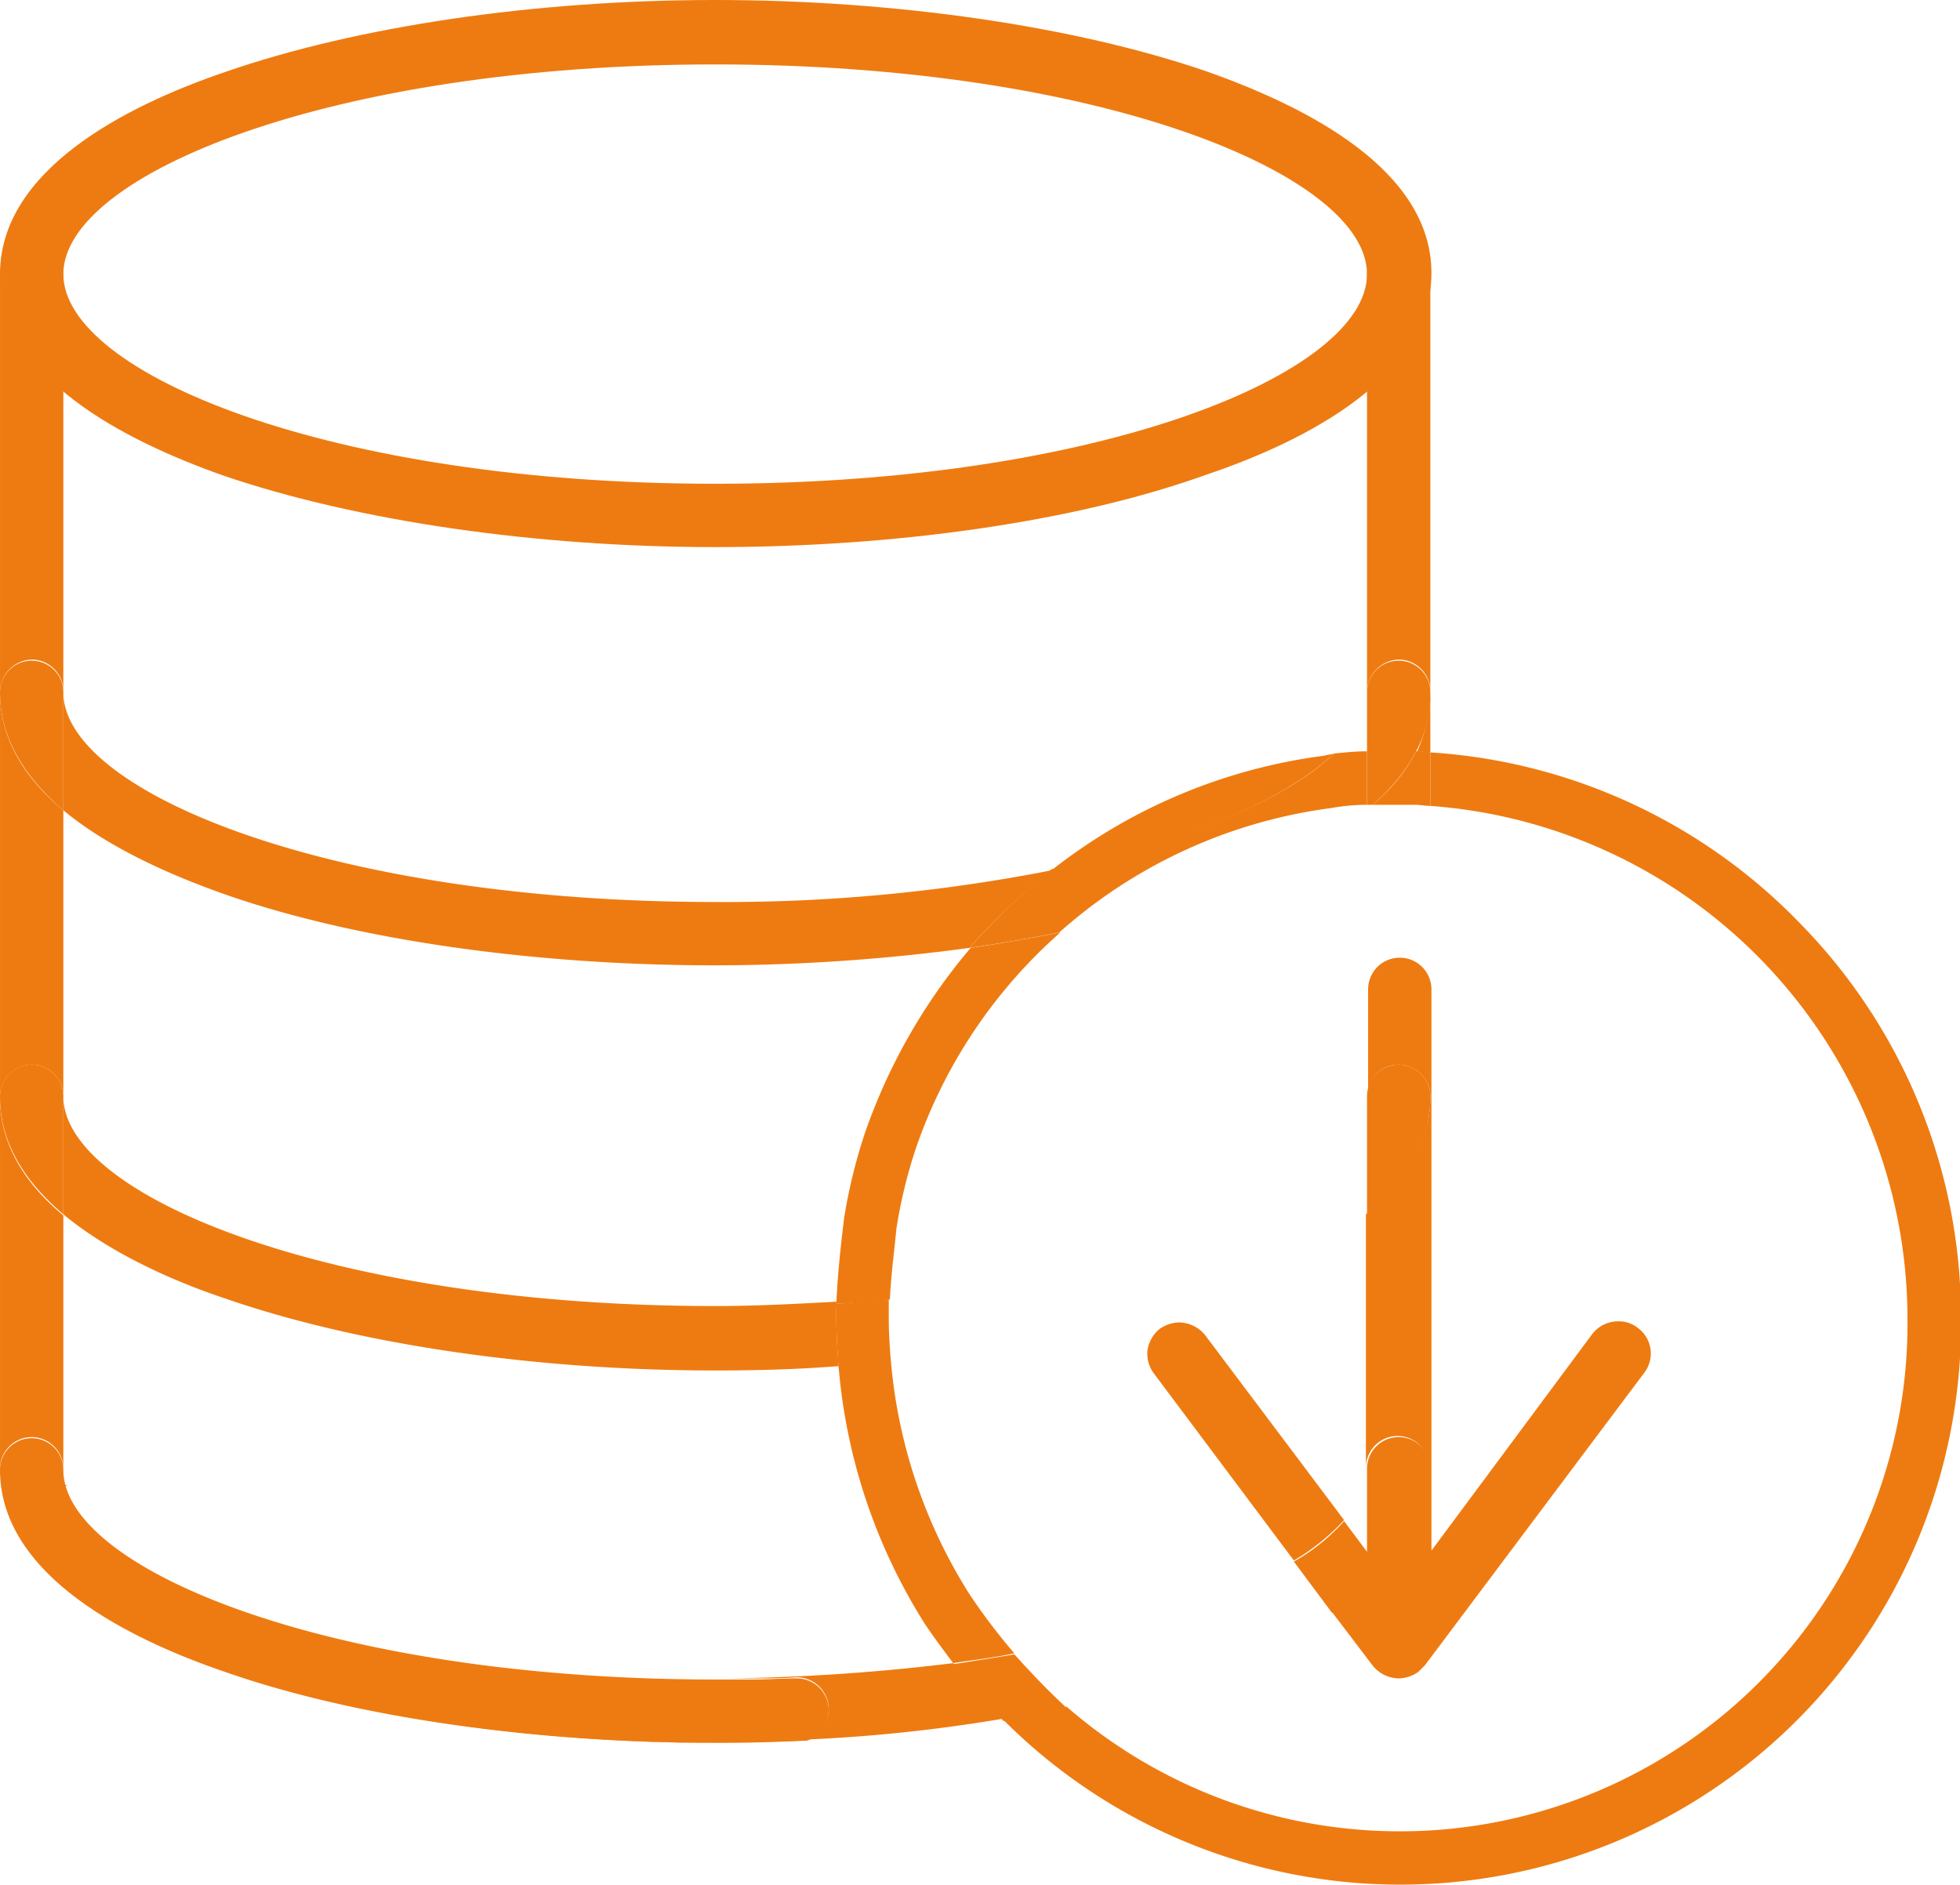
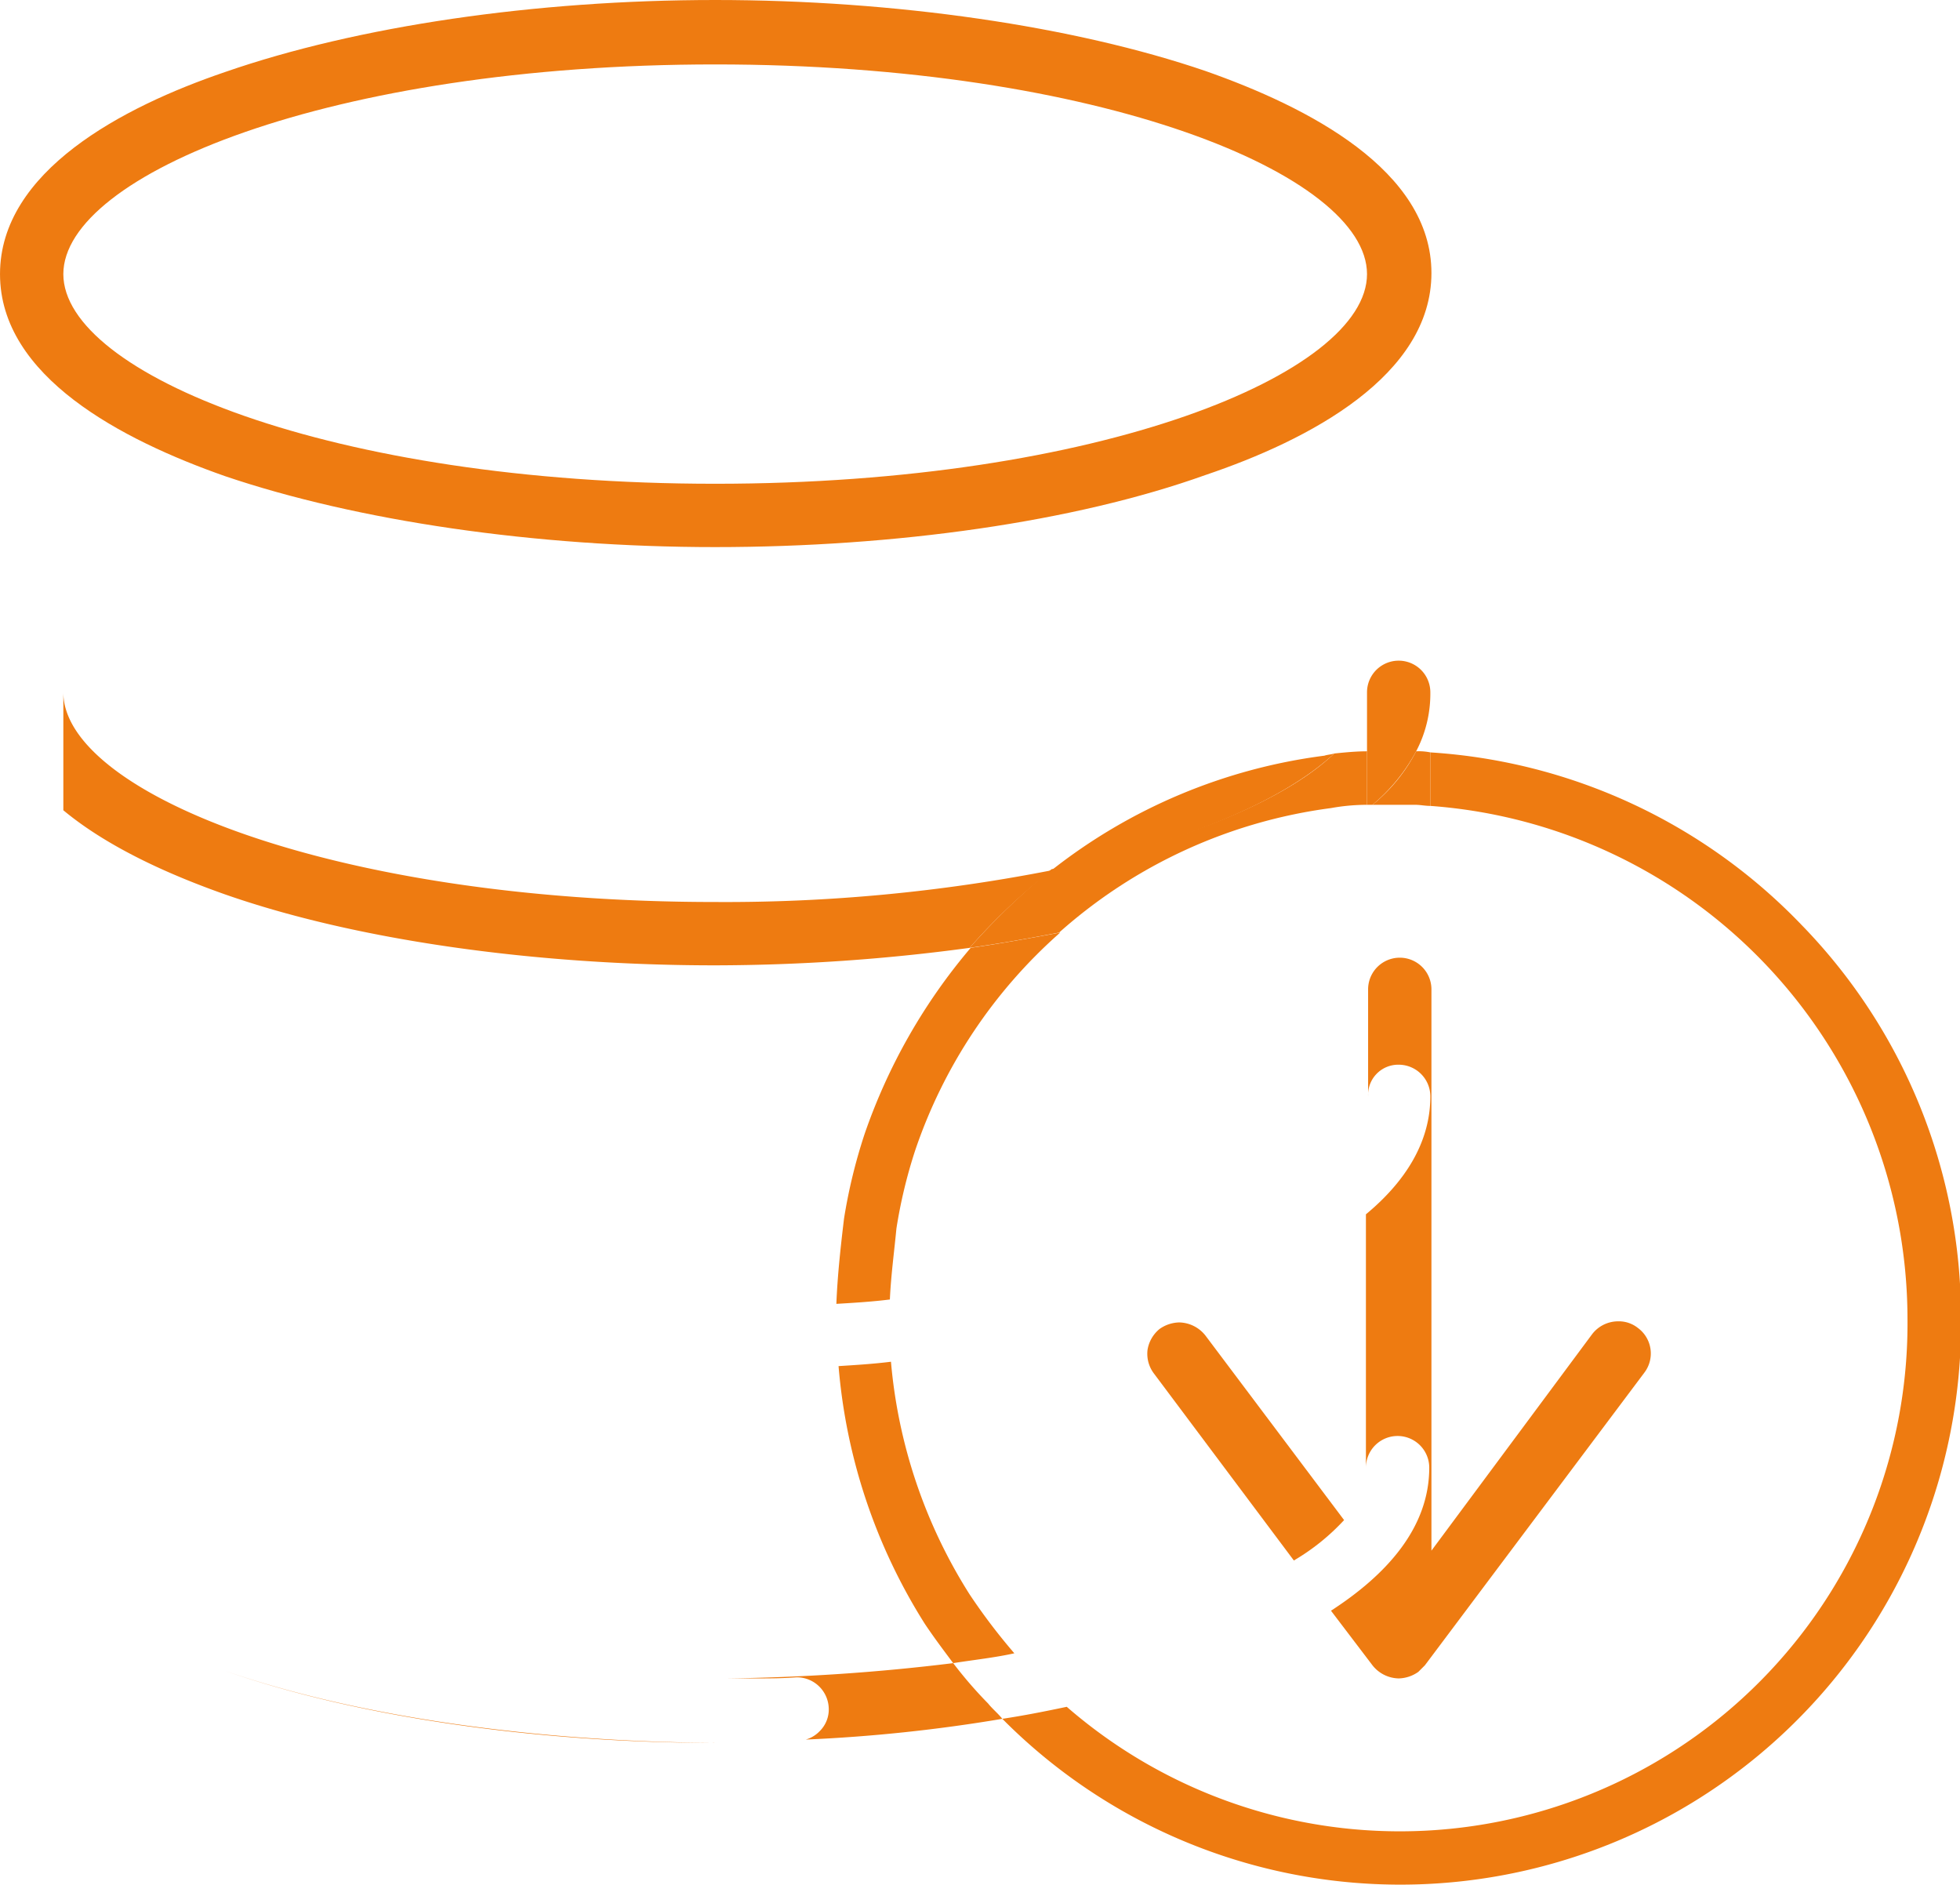
<svg xmlns="http://www.w3.org/2000/svg" t="1732084670622" class="icon" viewBox="0 0 1065 1024" version="1.1" p-id="31193" width="266.25" height="256">
  <path d="M388.603 297.233c-97.891 0-194.596-14.239-266.382-38.563C66.452 239.092 0.005 204.681 0.005 148.913S66.452 58.141 122.221 39.156C194.007 14.239 290.712 0 388.603 0s195.189 14.239 266.382 38.563c55.768 19.578 122.809 53.988 122.809 109.757s-66.447 90.772-122.809 109.757c-71.194 25.511-168.491 39.156-266.382 39.156z m0-262.229C179.769 35.003 34.415 94.925 34.415 148.913s145.353 113.91 354.188 113.91 354.188-59.921 354.188-113.91S597.437 35.003 388.603 35.003z" p-id="31194" fill="#ee7b11" />
  <path d="M978.916 502.508a306.191 306.191 0 0 0-201.715-93.738v29.071a279.672 279.672 0 0 1 259.263 278.248 275.875 275.875 0 0 1-456.825 211.207c-11.272 2.373-23.138 4.746-35.003 6.526a304.649 304.649 0 0 0 520.899-218.327A305.302 305.302 0 0 0 978.916 502.508zM458.61 662.1c-1.78 14.832-3.56 30.851-4.153 46.276 10.086-0.593 19.578-1.187 29.071-2.373 0.593-13.052 2.373-26.104 3.56-38.563a271.366 271.366 0 0 1 10.086-42.123 275.341 275.341 0 0 1 78.906-118.656c-16.019 2.966-32.037 5.933-48.649 8.306a314.438 314.438 0 0 0-57.548 100.857 292.783 292.783 0 0 0-11.272 46.276zM484.121 739.819c-9.492 1.187-18.985 1.78-28.477 2.373a309.454 309.454 0 0 0 46.869 140.014c4.746 7.119 10.086 14.239 15.425 21.358 11.272-1.78 22.545-2.966 33.224-5.34a324.702 324.702 0 0 1-24.324-32.037 281.333 281.333 0 0 1-42.716-126.368zM719.653 410.549a301.683 301.683 0 0 0-148.32 62.294c73.567-14.832 126.962-38.563 153.659-63.481-1.78 0.593-3.56 0.593-5.34 1.187z" p-id="31195" fill="#ee7b11" />
  <path d="M730.332 825.845l-75.346-100.264a18.57 18.57 0 0 0-14.239-7.119 19.163 19.163 0 0 0-10.679 3.56 18.451 18.451 0 0 0-6.526 11.272 17.798 17.798 0 0 0 3.56 13.052l75.94 101.451a119.012 119.012 0 0 0 27.291-21.951z" p-id="31196" fill="#ee7b11" />
  <path d="M759.996 578.447a17.205 17.205 0 0 1 17.205 17.205c0 25.511-14.239 46.869-35.003 64.074v137.641a17.205 17.205 0 1 1 34.41 0c0 32.63-23.138 58.141-53.395 77.72l22.545 29.664a18.57 18.57 0 0 0 14.239 7.119 19.163 19.163 0 0 0 10.679-3.56l3.56-3.56 119.249-158.999a17.205 17.205 0 0 0-3.56-24.324 16.552 16.552 0 0 0-10.679-3.56 17.798 17.798 0 0 0-14.239 7.119L777.794 842.457V537.511a17.205 17.205 0 0 0-34.41 0v58.141a16.375 16.375 0 0 1 16.612-17.205zM122.221 485.896c71.194 24.918 168.491 38.563 266.382 38.563a1039.307 1039.307 0 0 0 138.234-9.492 331.287 331.287 0 0 1 44.496-42.123 919.583 919.583 0 0 1-182.73 17.205c-208.834 0-354.188-59.921-354.188-113.91v64.074c24.324 20.171 57.548 35.003 87.805 45.683z" p-id="31197" fill="#ee7b11" />
  <path d="M526.837 514.966c16.612-2.373 33.224-5.34 48.649-8.306A275.934 275.934 0 0 1 723.212 439.027a109.223 109.223 0 0 1 19.578-1.78v-29.071c-5.933 0-11.866 0.593-17.798 1.187-26.104 24.918-80.093 48.056-153.659 62.888a378.571 378.571 0 0 0-44.496 42.716zM122.221 907.717C66.452 888.139 0.005 853.729 0.005 797.961c0 55.768 66.447 90.178 122.216 109.757 71.194 24.918 168.491 39.156 266.382 39.156-97.891-0.593-194.596-14.239-266.382-39.156zM517.938 903.564a1112.161 1112.161 0 0 1-123.402 8.306h14.239c8.306 0 16.612 0 23.731-0.593h1.187a17.383 17.383 0 0 1 16.612 16.612 16.493 16.493 0 0 1-4.746 12.459 17.027 17.027 0 0 1-7.713 4.746 866.188 866.188 0 0 0 106.79-11.272c-2.373-2.966-5.34-5.34-7.713-8.306a229.421 229.421 0 0 1-18.985-21.951z" p-id="31198" fill="#ee7b11" />
-   <path d="M558.281 906.531c-2.373-2.373-4.746-5.34-7.119-7.713-10.679 1.78-21.951 3.56-33.224 5.34a231.379 231.379 0 0 0 19.578 22.545c2.373 2.966 5.34 5.34 7.713 8.306 11.866-1.78 23.731-4.153 35.003-6.526-7.713-7.119-14.832-14.239-21.951-21.951zM777.201 797.961a17.205 17.205 0 0 0-34.41 0v45.089l-12.459-16.612a107.384 107.384 0 0 1-27.291 21.951l20.765 27.884c30.257-20.171 53.395-45.683 53.395-78.313zM388.603 744.565c22.545 0 45.089-0.593 67.041-2.373-0.593-8.899-1.187-17.205-1.187-26.104v-8.899c-21.358 1.187-43.309 2.373-65.854 2.373-208.834 0-354.188-59.921-354.188-113.91v64.074c24.324 20.171 57.548 35.597 87.805 45.683 71.787 24.918 168.491 39.156 266.382 39.156z" p-id="31199" fill="#ee7b11" />
-   <path d="M454.457 714.308v2.373c0 8.899 0.593 17.205 1.187 26.104 9.492-0.593 18.985-1.187 28.477-2.373-0.593-7.713-1.187-16.019-1.187-23.731V706.002c-9.492 0.593-18.985 1.78-29.071 2.373a18.273 18.273 0 0 1 0.593 5.933zM777.201 595.652a17.205 17.205 0 0 0-34.41 0v64.074c20.765-17.205 34.41-37.97 34.41-64.074zM410.554 946.28c7.119 0 15.425 0 23.138-0.593 1.78 0 2.966-0.593 4.746-0.593-14.832 0.593-29.664 1.187-44.496 1.187zM17.21 780.756a17.205 17.205 0 0 1 17.205 17.205c0 53.988 145.353 113.91 354.188 113.91-208.834 0-354.188-59.921-354.188-113.91v-137.641c-20.765-17.205-34.41-38.563-34.41-64.074v201.715a17.205 17.205 0 0 1 17.205-17.205zM17.21 358.341a17.205 17.205 0 0 1 17.205 17.205V148.913a17.205 17.205 0 0 0-34.41 0v227.226a17.798 17.798 0 0 1 17.205-17.798zM17.21 578.447a17.205 17.205 0 0 1 17.205 17.205V440.213C13.65 423.008 0.005 401.65 0.005 376.139v220.107a17.383 17.383 0 0 1 17.205-17.798z" p-id="31200" fill="#ee7b11" />
-   <path d="M34.415 440.213V376.139a17.205 17.205 0 0 0-34.41 0c0 25.511 14.239 46.869 34.41 64.074zM450.304 928.482a17.383 17.383 0 0 0-16.612-16.612h-1.187c-7.119 0-15.425 0.593-23.731 0.593h-20.171c-208.834 0-354.188-59.921-354.188-113.91a17.205 17.205 0 1 0-34.41 0c0 55.768 66.447 90.772 122.216 109.757 71.194 24.918 168.491 38.563 266.382 38.563h5.34c14.832 0 29.664-0.593 44.496-1.187a20.943 20.943 0 0 0 7.713-4.746 19.697 19.697 0 0 0 4.153-12.459zM34.415 659.727v-64.074a17.205 17.205 0 0 0-34.41 0c0 26.104 14.239 46.869 34.41 64.074zM759.996 358.341a17.205 17.205 0 0 1 17.205 17.205V148.913a17.205 17.205 0 0 0-34.41 0v227.226a17.798 17.798 0 0 1 17.205-17.798zM770.081 408.176c2.373 0 4.746 0.593 7.119 0.593v-32.63a84.068 84.068 0 0 1-7.119 32.037z" p-id="31201" fill="#ee7b11" />
  <path d="M769.488 408.176a91.602 91.602 0 0 1-23.731 29.071h23.138c2.966 0 5.34 0.593 8.306 0.593v-29.071a31.325 31.325 0 0 0-7.713-0.593z" p-id="31202" fill="#ee7b11" />
  <path d="M758.809 408.176h10.679a67.219 67.219 0 0 0 7.713-32.037 17.205 17.205 0 0 0-34.41 0v32.037zM769.488 408.176h-26.698v29.071h2.966a98.544 98.544 0 0 0 23.731-29.071z" p-id="31203" fill="#ee7b11" />
</svg>